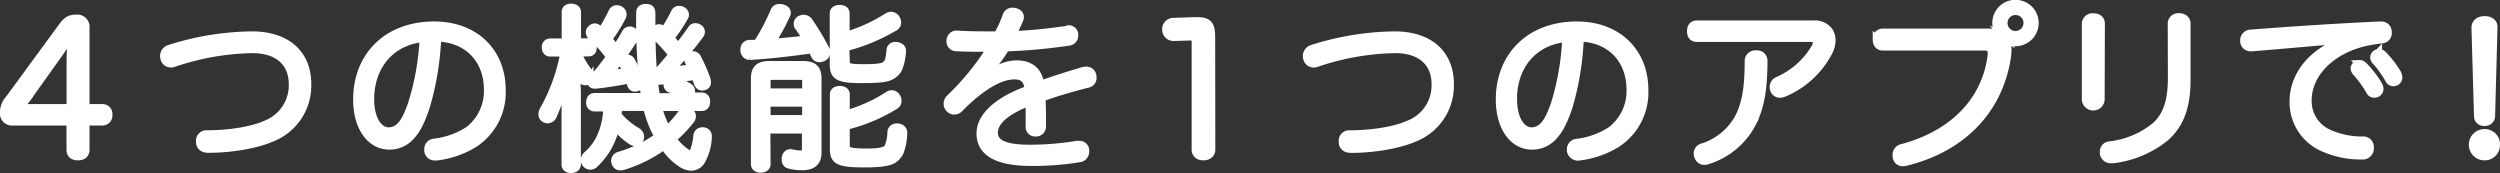
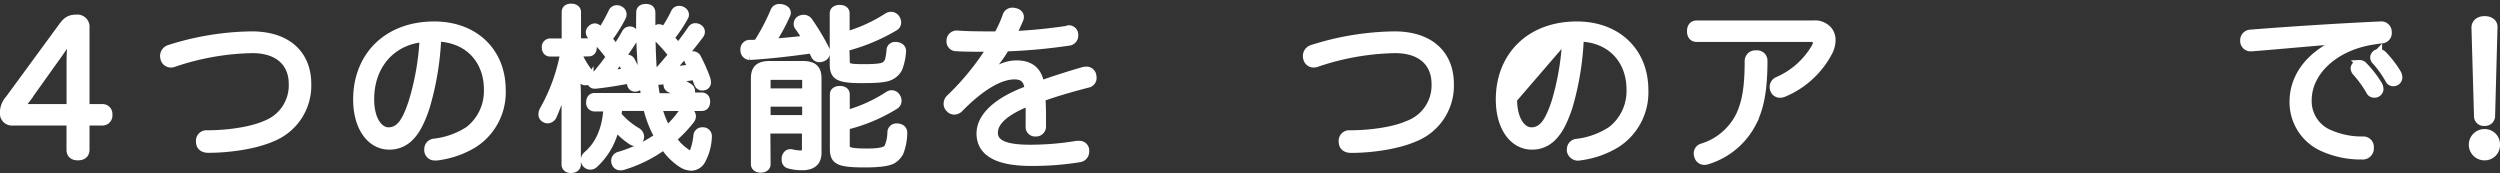
<svg xmlns="http://www.w3.org/2000/svg" viewBox="0 0 519.47 35.95">
  <rect x="0" y="0" width="519.47" height="35.95" fill="#333333" stroke="none" />
  <defs>
    <style>.cls-1{fill:#fff;stroke:#fff;stroke-miterlimit:10;stroke-width:1.5px;}</style>
  </defs>
  <g id="レイヤー_2" data-name="レイヤー 2">
    <g id="object">
      <path class="cls-1" d="M2.73,25.33a1.77,1.77,0,0,1-2-1.9,4.26,4.26,0,0,1,1.12-2.88l11-15c.87-1.18,1.48-1.76,3-1.76a1.79,1.79,0,0,1,2,2V22.38h3.38a1.29,1.29,0,0,1,1.37,1.44,1.32,1.32,0,0,1-1.37,1.51H17.85v5.76c0,1.05-.69,1.48-1.66,1.48s-1.62-.43-1.62-1.44v-5.8Zm2.66-4.49A17.48,17.48,0,0,1,4,22.46c.79-.08,1.66-.08,2.27-.08h8.31V13.13c0-1.69.11-4,.29-5.94-.83,1.37-1.65,2.7-2.77,4.25Z" />
      <path class="cls-1" d="M63.93,17.45a11.71,11.71,0,0,1-7.38,11.23C53.2,30.16,47.91,31,43.3,31c-1.15,0-1.8-.54-1.83-1.51V29.4A1.43,1.43,0,0,1,43,27.82c4.36,0,9.29-.69,12.35-2.09a8.61,8.61,0,0,0,5.4-8.28c0-4.25-2.84-7.16-8.31-7.16a53.3,53.3,0,0,0-16.2,2.84,1.82,1.82,0,0,1-.72.15,1.44,1.44,0,0,1-1.44-1.16,2.15,2.15,0,0,1-.07-.5,1.63,1.63,0,0,1,1.18-1.55,58.36,58.36,0,0,1,17.1-2.8C60,7.27,63.93,11.48,63.93,17.45Z" />
      <path class="cls-1" d="M88.55,22.24C87.29,26,86.25,27.57,85,28.75a5.85,5.85,0,0,1-4.14,1.59c-3.74,0-6.73-3.64-6.73-9.68,0-9,6.26-15.45,16.09-15.45,8.5,0,14.11,5.55,14.11,13.47A12.75,12.75,0,0,1,98.38,30a19.39,19.39,0,0,1-7.56,2.59,1.43,1.43,0,0,1-.39,0,1.4,1.4,0,0,1-1.52-1.26,1.5,1.5,0,0,1,0-.36,1.41,1.41,0,0,1,1.29-1.41A16.54,16.54,0,0,0,97.37,27a10.23,10.23,0,0,0,3.93-8.39c0-6.08-4-10.51-10.37-10.72A59.14,59.14,0,0,1,88.55,22.24ZM77,20.62c0,4.32,1.83,6.59,3.74,6.59a3.3,3.3,0,0,0,2.41-1.05c.79-.75,1.62-2.3,2.48-4.93A53.63,53.63,0,0,0,87.94,8C81.36,8.6,77,13.64,77,20.62Z" />
      <path class="cls-1" d="M120.05,11A18.27,18.27,0,0,0,122.39,15a1.35,1.35,0,0,1,.33.86.28.28,0,0,1,0,.18.86.86,0,0,1,.72-.46.93.93,0,0,0,.33,0c1-1.19,2-2.45,2.91-3.74a25.4,25.4,0,0,0-3.81-4.29,1.17,1.17,0,0,1-.4-.82,1,1,0,0,1,.32-.72,1.18,1.18,0,0,1,.8-.4,1.06,1.06,0,0,1,.68.29c.22.18.43.39.65.61a33,33,0,0,0,2.27-4.07,1.06,1.06,0,0,1,1-.61,1.2,1.2,0,0,1,.57.14,1.12,1.12,0,0,1,.69,1,2,2,0,0,1-.07.43,29.18,29.18,0,0,1-2.92,4.68c.54.65,1,1.3,1.51,1.95.79-1.15,1.48-2.27,2-3.24a1,1,0,0,1,.9-.54,1,1,0,0,1,.65.21,1.27,1.27,0,0,1,.5.94,1.09,1.09,0,0,1-.14.54,65.85,65.85,0,0,1-5.33,7.41,3.69,3.69,0,0,0,.65-.07c1-.11,1.94-.21,2.95-.39-.25-.54-.51-1.05-.69-1.41a.93.93,0,0,1-.14-.47.87.87,0,0,1,.65-.79,1,1,0,0,1,.43-.11.9.9,0,0,1,.79.51A21.56,21.56,0,0,1,133,17a.91.91,0,0,1,0,.32.93.93,0,0,1-.61.9,1.71,1.71,0,0,1-.43.08.89.89,0,0,1-.87-.65c-.11-.33-.21-.69-.36-1.05-2.37.47-4.93.87-7,1.08h-.15c-.5,0-.86-.32-1-1v-.32l-.18.29a1,1,0,0,1-.76.32.93.93,0,0,1-.86-.5,16.86,16.86,0,0,1-1.26-3c.18,1.7.43,4.29.43,5.91V34.15c0,.65-.5,1.05-1.29,1.05s-1.23-.4-1.23-1.05v-12c0-1.62.22-4.76.54-7.46a48.78,48.78,0,0,1-3,9.33,1.32,1.32,0,0,1-1.19.86,1.16,1.16,0,0,1-.64-.21,1,1,0,0,1-.51-.9,2,2,0,0,1,.29-1A37.81,37.81,0,0,0,117.17,11h-2.84c-.65,0-1-.47-1-1.15a1,1,0,0,1,1-1.11h3.13V2.51c0-.64.44-1,1.23-1s1.29.4,1.29,1v6.2h2.34c.61,0,.94.39.94,1.11s-.33,1.15-.94,1.15Zm16.74,3.71c1-1.08,1.91-2.2,2.85-3.31a30.62,30.62,0,0,0-3.28-3.67,1.25,1.25,0,0,1-.43-.87,1,1,0,0,1,.32-.72.88.88,0,0,1,.69-.36,1.06,1.06,0,0,1,.75.36,2.09,2.09,0,0,1,.25.26,27.34,27.34,0,0,0,2.27-3.93,1,1,0,0,1,.9-.5,1.15,1.15,0,0,1,.61.14,1.06,1.06,0,0,1,.69.94.88.88,0,0,1-.15.5,28.73,28.73,0,0,1-2.91,4.32c.54.61,1.08,1.22,1.58,1.87C142,8.35,143,7,143.67,6a.92.92,0,0,1,.83-.43,1.34,1.34,0,0,1,.72.21,1,1,0,0,1,.5.83,1.13,1.13,0,0,1-.22.65,87.14,87.14,0,0,1-6.12,7.31c1.44-.08,2.88-.26,4.32-.44-.21-.46-.43-.9-.64-1.33a1,1,0,0,1-.15-.5.87.87,0,0,1,.65-.83,1.61,1.61,0,0,1,.4-.07,1.06,1.06,0,0,1,1,.65,35,35,0,0,1,1.88,4.28,2.68,2.68,0,0,1,.14.79.87.87,0,0,1-.61.87,3.15,3.15,0,0,1-.47.07c-.43,0-.79-.25-1-.87-.14-.39-.29-.86-.47-1.33-1.58.22-3.16.47-4.78.61a1.11,1.11,0,0,1,.46.11,18.17,18.17,0,0,1,3,1.44,1.08,1.08,0,0,1,.57.94,1.34,1.34,0,0,1-.14.61,1,1,0,0,1-.54.4h2.81c.65,0,1,.46,1,1.15s-.32,1.19-1,1.19h-9a21.13,21.13,0,0,0,1,2.91c.25.58.5,1.12.79,1.66a18.68,18.68,0,0,0,3-3.35,1.18,1.18,0,0,1,1-.54,1.2,1.2,0,0,1,.76.25,1.18,1.18,0,0,1,.5.9,1.41,1.41,0,0,1-.28.79,27.6,27.6,0,0,1-3.75,3.93,10.32,10.32,0,0,0,2.81,2.8,1.5,1.5,0,0,0,.83.33.7.7,0,0,0,.61-.51,13.21,13.21,0,0,0,.76-3.38,1.07,1.07,0,0,1,1.11-.9h.22a1.08,1.08,0,0,1,1,1.15v.07a11.15,11.15,0,0,1-1.37,5,2.57,2.57,0,0,1-2.16,1.3,4,4,0,0,1-2-.65,12.46,12.46,0,0,1-3.68-3.71,28.44,28.44,0,0,1-8.38,4.18,2.11,2.11,0,0,1-.65.11,1.13,1.13,0,0,1-1.12-.8,2,2,0,0,1-.07-.43,1.18,1.18,0,0,1,.94-1.15,27.36,27.36,0,0,0,8.06-3.89A20.37,20.37,0,0,1,135.57,26a24,24,0,0,1-1.19-3.7h-5.83c0,.54-.11,1.08-.18,1.58a15.39,15.39,0,0,0,4,3.38,1.37,1.37,0,0,1,.72,1.12,1.48,1.48,0,0,1-.14.61,1,1,0,0,1-.94.61,1.53,1.53,0,0,1-.68-.18,14.88,14.88,0,0,1-3.39-3,14.66,14.66,0,0,1-4.35,7.67,1.24,1.24,0,0,1-1.84,0,1.25,1.25,0,0,1-.32-.86,1.42,1.42,0,0,1,.46-1c2.52-2.12,4-5.36,4.25-9.82h-2.59a1,1,0,0,1-1-1.16c0-.72.36-1.18,1-1.18h10.4a111.9,111.9,0,0,1-1-17.5c0-.65.43-1,1.26-1s1.22.36,1.22,1.11c0,7.06.11,12.82,1,17.43h6a1.54,1.54,0,0,1-.32-.15,18.27,18.27,0,0,0-2.88-1.47.93.93,0,0,1-.61-.83,1,1,0,0,1,.11-.47,1.1,1.1,0,0,1,.64-.54l-2.48.22h-.22c-.61,0-.75-.33-.82-1v-.18a.77.77,0,0,1,.79-.86Z" />
      <path class="cls-1" d="M167.5,8.13a22.13,22.13,0,0,0-1.69-2.63.91.91,0,0,1-.14-.54,1.05,1.05,0,0,1,.68-1,1.5,1.5,0,0,1,.65-.14,1.36,1.36,0,0,1,1.08.54,50.28,50.28,0,0,1,3.53,5.9,1.45,1.45,0,0,1,.14.61A1.23,1.23,0,0,1,171,12a2.06,2.06,0,0,1-.72.18,1.07,1.07,0,0,1-1-.62c-.18-.39-.39-.79-.61-1.22-4.39.61-8.71,1.12-12.89,1.37h-.07a1.25,1.25,0,0,1-1.11-1.26v-.11a1.21,1.21,0,0,1,1-1.3c.58,0,1.16,0,1.73-.07a44.52,44.52,0,0,0,3.49-6.62A1.13,1.13,0,0,1,162,1.58a3.26,3.26,0,0,1,.57.07c.65.18,1,.54,1,1a.86.86,0,0,1-.11.43,39.29,39.29,0,0,1-3.16,5.76C162.68,8.63,165.09,8.42,167.5,8.13Zm-8.13,26c0,.61-.54,1-1.3,1s-1.29-.4-1.29-1V16.3c0-2.05.9-2.88,3.2-2.88h6.77c2.3,0,3.2.83,3.2,2.88V31.74c0,1.87-1,2.88-3.28,2.88a9.86,9.86,0,0,1-2.77-.36,1,1,0,0,1-.72-1.08,1.57,1.57,0,0,1,0-.43c.14-.65.54-1,1-1a.72.72,0,0,1,.25,0,8.19,8.19,0,0,0,1.95.26c.82,0,1-.22,1-1.08V27h-8.06Zm8.06-17.35c0-.69-.36-.94-1.08-.94h-5.9c-.69,0-1.08.25-1.08.94v2.34h8.06Zm-8.06,7.88h8.06V21.41h-8.06Zm16.45-12.09c0,1.33.32,1.51,3.67,1.51,2.55,0,3.67-.15,4.21-.43a2,2,0,0,0,.94-1.16,13.51,13.51,0,0,0,.32-2.12,1,1,0,0,1,1.12-.9h.18c.72.07,1.26.47,1.26,1.08v.07a12,12,0,0,1-.76,3.6A3.69,3.69,0,0,1,185,15.9c-1,.51-2.95.62-6.05.62-4.93,0-5.79-.72-5.79-3.21V2.77c0-.65.54-1,1.33-1s1.3.36,1.3,1V7.34a32.65,32.65,0,0,0,8.56-3.89,1.58,1.58,0,0,1,.83-.25,1.32,1.32,0,0,1,1,.54,1.57,1.57,0,0,1,.32.9,1.11,1.11,0,0,1-.54,1,39.1,39.1,0,0,1-10.22,4.25Zm0,17.53c0,1.11.25,1.51,4.32,1.51,2.77,0,4-.33,4.35-1a8,8,0,0,0,.65-3.13,1.12,1.12,0,0,1,1.22-1.08h.15c.79.07,1.26.5,1.26,1.19v.07a12,12,0,0,1-.76,4,4.07,4.07,0,0,1-1.47,1.58c-.83.51-2.74.8-5.8.8-5.65,0-6.55-.62-6.55-3.17V19.61c0-.65.54-1,1.33-1s1.3.36,1.3,1v4.07a31.89,31.89,0,0,0,8.82-4,1.21,1.21,0,0,1,1.69.44,1.39,1.39,0,0,1,.25.82,1.15,1.15,0,0,1-.54,1,34.94,34.94,0,0,1-10.22,4.28Z" />
      <path class="cls-1" d="M204.19,16.3c2.8-2,4.82-3,7.05-3,2.59,0,4.5,1.11,5,4.21,3.24-1.15,6.37-2.12,8.85-2.84a3.77,3.77,0,0,1,.62-.08,1.32,1.32,0,0,1,1.33,1,4.21,4.21,0,0,1,.07.57,1.3,1.3,0,0,1-1.15,1.33c-2.63.69-6,1.59-9.47,2.85.07,1.29.11,2.55.11,3.85,0,.68,0,1.37,0,2.05a1.31,1.31,0,0,1-1.4,1.37,1.22,1.22,0,0,1-1.33-1.37v-5c-5,1.95-7.27,4.1-7.27,6.34s2.34,3.24,7.41,3.24a59.27,59.27,0,0,0,9.72-.8,2.8,2.8,0,0,1,.5,0,1.25,1.25,0,0,1,1.34,1.11,1.67,1.67,0,0,1,0,.36,1.45,1.45,0,0,1-1.33,1.48,60.53,60.53,0,0,1-10,.76c-6.77,0-10.58-1.88-10.58-6,0-3.41,3.31-6.76,10-9.17-.21-2.2-1.29-2.81-2.88-2.81-3.06,0-7,2.37-11.34,6.77a1.56,1.56,0,0,1-1.15.54,1.34,1.34,0,0,1-1-.44,1.42,1.42,0,0,1-.47-1.08,1.6,1.6,0,0,1,.51-1.15A54.25,54.25,0,0,0,205.81,10h-1.66c-1.8,0-3.85,0-5.47-.11a1.26,1.26,0,0,1-1.26-1.33V8.42a1.37,1.37,0,0,1,1.3-1.33h.1c1.7.14,4,.18,6.37.18h2.06a24.5,24.5,0,0,0,1.8-3.93,1.34,1.34,0,0,1,1.33-1,2.15,2.15,0,0,1,.5.07c.72.14,1.12.58,1.12,1.12a1.36,1.36,0,0,1-.15.61c-.43,1-.9,2-1.44,3.09a113,113,0,0,0,11.31-1.11A.85.85,0,0,1,222,6a1.22,1.22,0,0,1,1.3,1.15v.26a1.34,1.34,0,0,1-1.23,1.33A115.69,115.69,0,0,1,209,9.93,24.91,24.91,0,0,1,204,16.08Z" />
-       <path class="cls-1" d="M251.78,31.06c0,1-.76,1.51-1.73,1.51s-1.69-.5-1.69-1.51V8.74c0-.83-.22-1.08-1.08-1.08l-3.39.11h-.07a1.59,1.59,0,0,1-1.58-1.62,1.59,1.59,0,0,1,1.58-1.69l4.61-.15h.32c2.38,0,3,.8,3,3.42Z" />
      <path class="cls-1" d="M301.35,17.45A11.71,11.71,0,0,1,294,28.68c-3.35,1.48-8.64,2.34-13.25,2.34-1.15,0-1.8-.54-1.83-1.51V29.4a1.43,1.43,0,0,1,1.54-1.58c4.36,0,9.29-.69,12.35-2.09a8.61,8.61,0,0,0,5.4-8.28c0-4.25-2.84-7.16-8.31-7.16a53.3,53.3,0,0,0-16.2,2.84,1.82,1.82,0,0,1-.72.15,1.44,1.44,0,0,1-1.44-1.16,2.15,2.15,0,0,1-.07-.5,1.63,1.63,0,0,1,1.18-1.55,58.36,58.36,0,0,1,17.1-2.8C297.42,7.27,301.35,11.48,301.35,17.45Z" />
-       <path class="cls-1" d="M326,22.24c-1.26,3.71-2.31,5.33-3.57,6.51a5.85,5.85,0,0,1-4.14,1.59c-3.74,0-6.73-3.64-6.73-9.68,0-9,6.26-15.45,16.09-15.45,8.5,0,14.11,5.55,14.11,13.47A12.73,12.73,0,0,1,335.8,30a19.39,19.39,0,0,1-7.56,2.59,1.59,1.59,0,0,1-1.91-1.22,1.5,1.5,0,0,1,0-.36,1.41,1.41,0,0,1,1.3-1.41A16.55,16.55,0,0,0,334.79,27a10.23,10.23,0,0,0,3.93-8.39c0-6.08-4-10.51-10.37-10.72A59.17,59.17,0,0,1,326,22.24Zm-11.52-1.62c0,4.32,1.83,6.59,3.74,6.59a3.29,3.29,0,0,0,2.41-1.05c.79-.75,1.62-2.3,2.49-4.93A54.13,54.13,0,0,0,325.36,8C318.78,8.6,314.46,13.64,314.46,20.62Z" />
+       <path class="cls-1" d="M326,22.24c-1.26,3.71-2.31,5.33-3.57,6.51a5.85,5.85,0,0,1-4.14,1.59c-3.74,0-6.73-3.64-6.73-9.68,0-9,6.26-15.45,16.09-15.45,8.5,0,14.11,5.55,14.11,13.47A12.73,12.73,0,0,1,335.8,30a19.39,19.39,0,0,1-7.56,2.59,1.59,1.59,0,0,1-1.91-1.22,1.5,1.5,0,0,1,0-.36,1.41,1.41,0,0,1,1.3-1.41A16.55,16.55,0,0,0,334.79,27a10.23,10.23,0,0,0,3.93-8.39c0-6.08-4-10.51-10.37-10.72A59.17,59.17,0,0,1,326,22.24Zm-11.52-1.62c0,4.32,1.83,6.59,3.74,6.59a3.29,3.29,0,0,0,2.41-1.05c.79-.75,1.62-2.3,2.49-4.93A54.13,54.13,0,0,0,325.36,8Z" />
      <path class="cls-1" d="M376.84,5a3.72,3.72,0,0,1,3.21,1.37,3.39,3.39,0,0,1,.61,2,5.59,5.59,0,0,1-.54,2.26,18.69,18.69,0,0,1-9.43,8.75,2.24,2.24,0,0,1-.8.18,1.34,1.34,0,0,1-1.22-.68,1.71,1.71,0,0,1-.21-.8,1.49,1.49,0,0,1,.89-1.36,16.63,16.63,0,0,0,7.85-7,2.32,2.32,0,0,0,.25-.9c0-.5-.36-.86-1.18-.86H352.58c-.86,0-1.29-.54-1.29-1.48S351.75,5,352.58,5Zm-10.33,7.7c0,6.3-.83,9.87-2.27,12.75a15.74,15.74,0,0,1-9.36,7.92,2,2,0,0,1-.75.14,1.36,1.36,0,0,1-1.3-.94,1.77,1.77,0,0,1-.14-.72,1.34,1.34,0,0,1,1-1.29A12.87,12.87,0,0,0,361.44,24c1.22-2.63,1.83-5.65,1.83-11.23a1.47,1.47,0,0,1,1.66-1.55A1.39,1.39,0,0,1,366.51,12.66Z" />
-       <path class="cls-1" d="M413,6.69a4.77,4.77,0,0,1,2.63.65,4.07,4.07,0,1,1,3.17,1.51,4.12,4.12,0,0,1-2.27-.68,3.54,3.54,0,0,1,.68,2.41,8.4,8.4,0,0,1-.07,1c-1.55,11-9.1,19.15-21.05,22.11a2.55,2.55,0,0,1-.69.1,1.27,1.27,0,0,1-1.33-1,1.65,1.65,0,0,1-.07-.58,1.49,1.49,0,0,1,1.15-1.51c10.37-2.74,17.42-9.54,18.61-19.22a3.09,3.09,0,0,0,0-.51c0-.93-.46-1.22-1.58-1.22h-21c-.83,0-1.3-.65-1.3-1.55a1.35,1.35,0,0,1,1.3-1.51Zm3.39-1.91a2.41,2.41,0,0,0,4.82,0,2.41,2.41,0,0,0-4.82,0Z" />
-       <path class="cls-1" d="M436.57,20.76a1.63,1.63,0,0,1-3.24,0V5A1.46,1.46,0,0,1,435,3.52c1,0,1.62.51,1.62,1.44ZM451.18,5a1.43,1.43,0,0,1,1.55-1.51c1,0,1.69.51,1.69,1.44V16.7c0,5.4-1.37,9.18-4.42,11.87a21.17,21.17,0,0,1-11.06,4.61h-.25a1.57,1.57,0,0,1-1.62-1.26,1.71,1.71,0,0,1,0-.39,1.38,1.38,0,0,1,1.29-1.41,18.15,18.15,0,0,0,9.51-4c2.34-2.12,3.34-5.22,3.34-9.9Z" />
      <path class="cls-1" d="M487.22,8a41.15,41.15,0,0,1-4.5.65c-5.15.43-10.19.9-14.76,1.26h-.18a1.4,1.4,0,0,1-1.55-1.37V8.42a1.46,1.46,0,0,1,1.34-1.51c8.78-.69,18.28-1.3,27-1.7h.11a1.41,1.41,0,0,1,1.55,1.41v.11a1.39,1.39,0,0,1-1.4,1.54c-.62.08-1.19.15-2,.29C485,9.86,479.59,15,479.59,20.84a7.25,7.25,0,0,0,4.61,6.94,16.63,16.63,0,0,0,6.73,1.33,1.43,1.43,0,0,1,1.58,1.48v.18a1.56,1.56,0,0,1-1.73,1.62,19.17,19.17,0,0,1-8.1-1.66,10.35,10.35,0,0,1-6.19-9.64c0-5.44,3.82-10.37,10.77-12.85Zm3,5.22a1.18,1.18,0,0,1,.94.4,22.17,22.17,0,0,1,3.1,4,1.89,1.89,0,0,1,.25.93,1.11,1.11,0,0,1-1.19,1,1,1,0,0,1-.94-.61,23.06,23.06,0,0,0-2.84-3.92,1.33,1.33,0,0,1-.36-.87A1.06,1.06,0,0,1,490.24,13.24Zm4-2.3a1.32,1.32,0,0,1,1,.43,21.12,21.12,0,0,1,3,3.92,2.09,2.09,0,0,1,.21.9,1.11,1.11,0,0,1-1.11,1,1,1,0,0,1-.94-.58,22,22,0,0,0-2.7-3.81,1.13,1.13,0,0,1-.43-.94A1.08,1.08,0,0,1,494.2,10.94Z" />
      <path class="cls-1" d="M518.72,30.09a2.42,2.42,0,0,1-2.48,2.48,2.49,2.49,0,1,1,0-5A2.42,2.42,0,0,1,518.72,30.09ZM514.29,5.75c0-1,.79-1.65,2-1.65s2,.65,1.91,1.65l-.5,18.43a1.32,1.32,0,0,1-1.44,1.23,1.27,1.27,0,0,1-1.44-1.23Z" />
    </g>
  </g>
</svg>